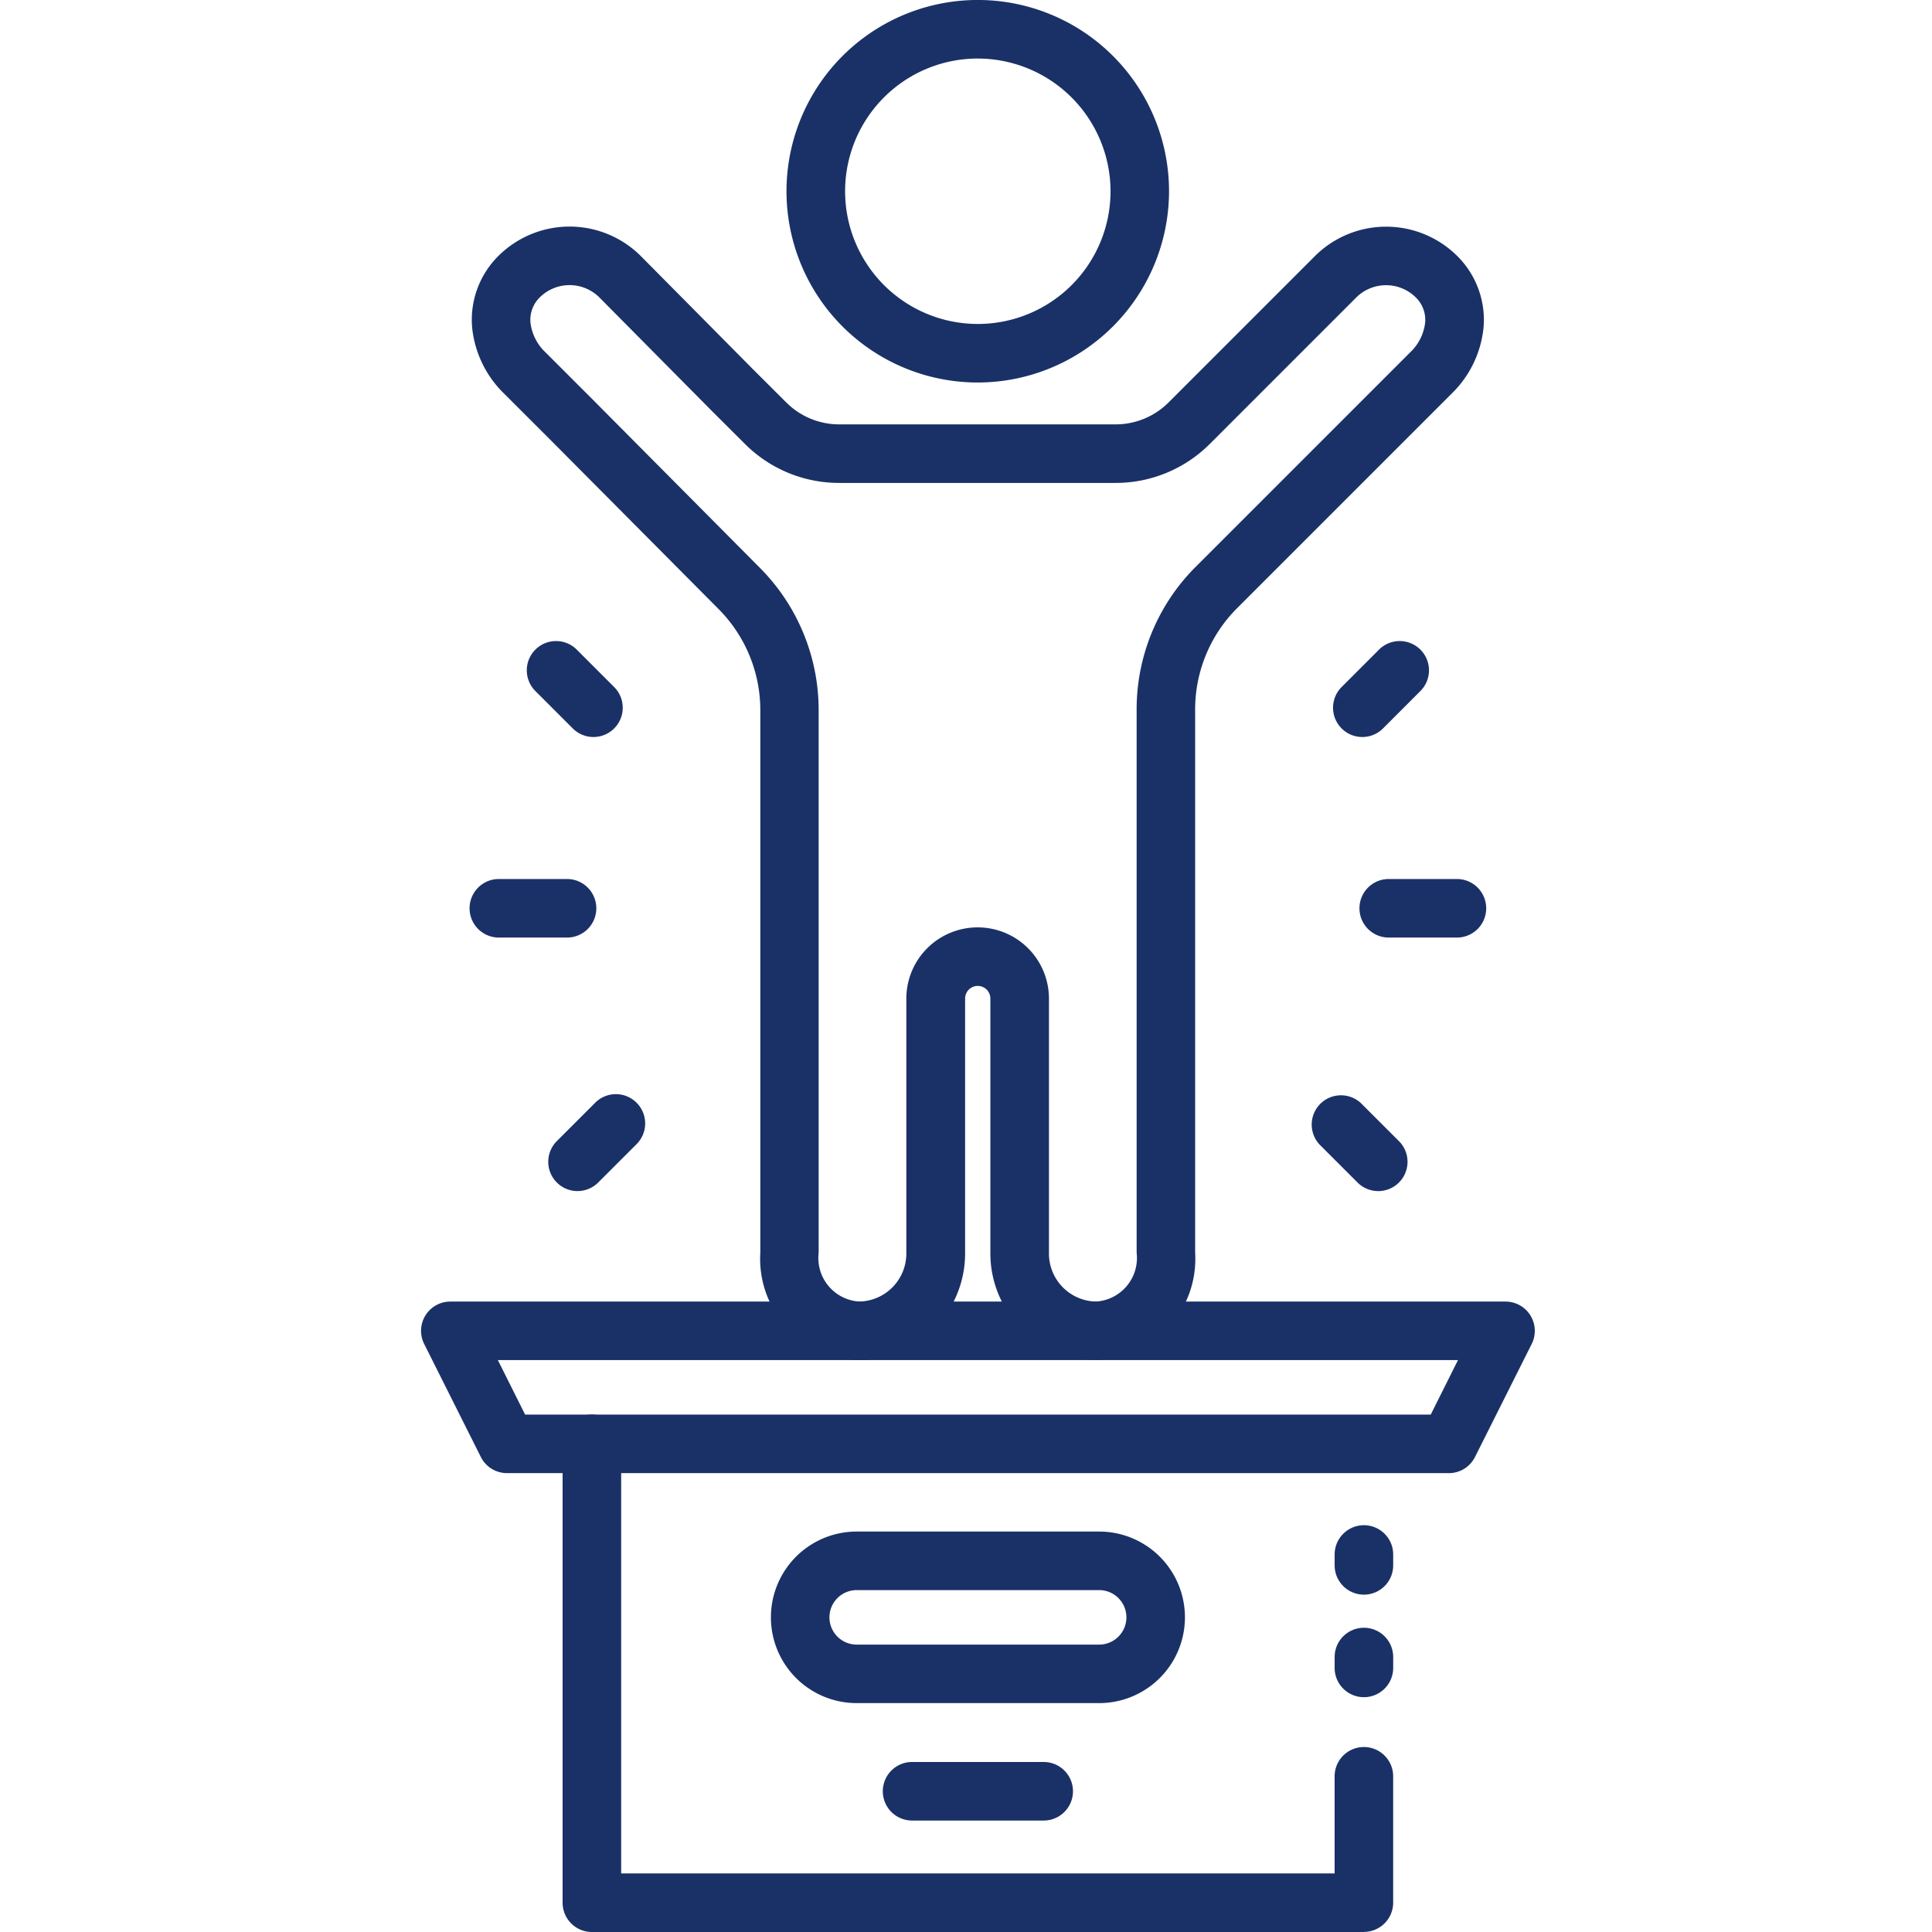
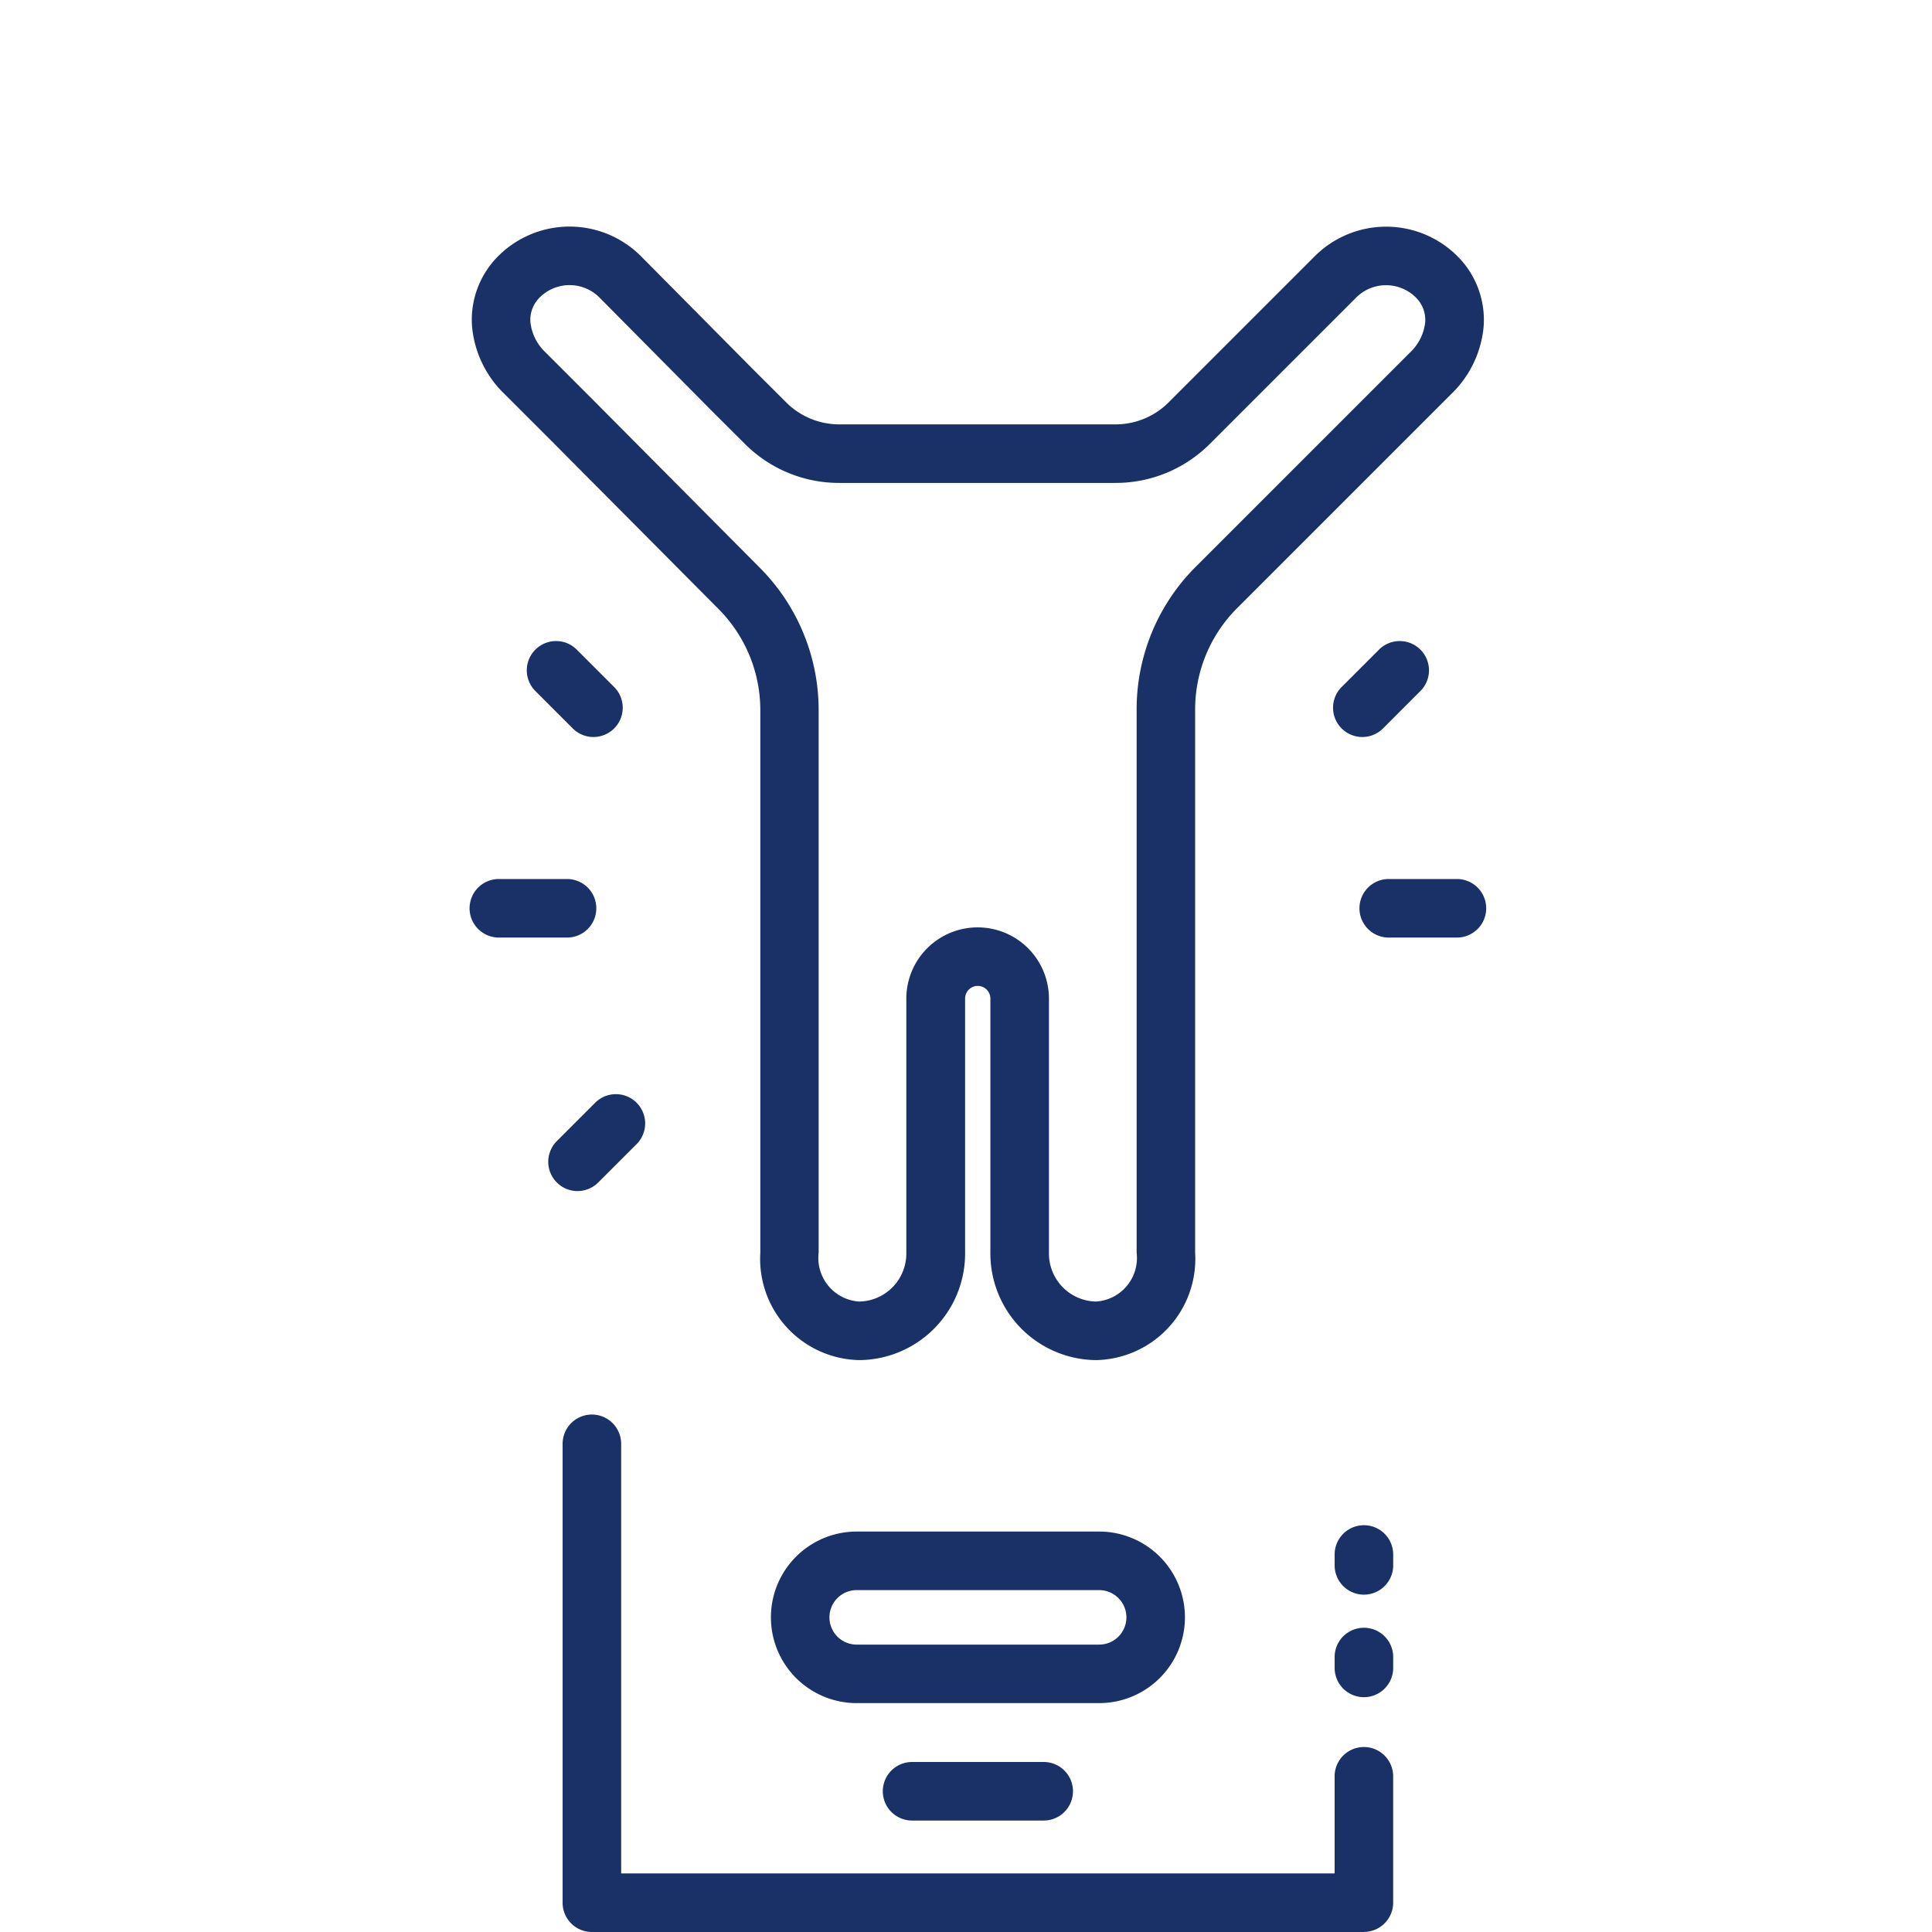
<svg xmlns="http://www.w3.org/2000/svg" width="78" height="78" viewBox="0 0 78 78">
  <defs>
    <clipPath id="clip-Artboard_1">
      <rect width="78" height="78" />
    </clipPath>
  </defs>
  <g id="Artboard_1" data-name="Artboard – 1" clip-path="url(#clip-Artboard_1)">
    <g id="Group_8639" data-name="Group 8639" transform="translate(-7802 1878)">
      <path id="Path_26820" data-name="Path 26820" d="M64.583,343.05H33.414a1.182,1.182,0,0,1-1.182-1.182V323.341a1.182,1.182,0,1,1,2.364,0v17.345H63.4v-3.922a1.182,1.182,0,1,1,2.364,0v5.1a1.182,1.182,0,0,1-1.182,1.182" transform="translate(7792.482 -2143.05)" fill="#1a3167" />
-       <path id="Path_26821" data-name="Path 26821" d="M41.493,303.352H3.468a1.181,1.181,0,0,1-1.056-.653L.125,298.137a1.181,1.181,0,0,1,1.057-1.711h42.6a1.182,1.182,0,0,1,1.057,1.711L42.55,302.7a1.182,1.182,0,0,1-1.057.653M4.2,300.988H40.763l1.1-2.2H3.1Z" transform="translate(7819 -2121.878)" fill="#1a3167" />
      <path id="Path_26822" data-name="Path 26822" d="M92.923,355.732H83.134a3.463,3.463,0,1,1,0-6.926h9.789a3.463,3.463,0,1,1,0,6.926m-9.789-4.562a1.1,1.1,0,0,0,0,2.2h9.789a1.1,1.1,0,1,0,0-2.2Z" transform="translate(7753.453 -2164.973)" fill="#1a3167" />
      <path id="Path_26823" data-name="Path 26823" d="M111.652,403.651h-5.314a1.182,1.182,0,1,1,0-2.364h5.314a1.182,1.182,0,0,1,0,2.364" transform="translate(7732.485 -2208.151)" fill="#1a3167" />
-       <path id="Path_26824" data-name="Path 26824" d="M90.94,15.447a7.722,7.722,0,1,1,7.722-7.721,7.731,7.731,0,0,1-7.722,7.721m0-13.08A5.358,5.358,0,1,0,96.3,7.726,5.365,5.365,0,0,0,90.94,2.368" transform="translate(7750.535 -1878.004)" fill="#1a3167" />
      <path id="Path_26825" data-name="Path 26825" d="M36.777,97.37a4.305,4.305,0,0,1-4.268-4.332V82.773a.51.51,0,0,0-1.02,0V93.038a4.305,4.305,0,0,1-4.268,4.332,4.086,4.086,0,0,1-4-4.332V79.6c0-.007,0-.013,0-.02V71.144a5.792,5.792,0,0,0-1.71-4.121L14.82,60.292l-1.937-1.936a4.319,4.319,0,0,1-1.3-2.713,3.632,3.632,0,0,1,1.081-2.868,4.073,4.073,0,0,1,5.753.042l4.558,4.6L24.262,58.7a3.023,3.023,0,0,0,2.152.892H37.558a3.024,3.024,0,0,0,2.152-.892l5.879-5.879a4.073,4.073,0,0,1,5.753-.042,3.632,3.632,0,0,1,1.081,2.868,4.317,4.317,0,0,1-1.3,2.713l-8.663,8.663a5.779,5.779,0,0,0-1.684,4.121v8.437c0,.006,0,.013,0,.02V93.038a4.086,4.086,0,0,1-4,4.332M32,79.9a2.877,2.877,0,0,1,2.874,2.874V93.038a1.939,1.939,0,0,0,1.9,1.968,1.762,1.762,0,0,0,1.64-1.968V79.585c0-.007,0-.013,0-.02V71.144a8.128,8.128,0,0,1,2.376-5.793l8.663-8.662a1.964,1.964,0,0,0,.61-1.214,1.268,1.268,0,0,0-.395-1.024,1.707,1.707,0,0,0-2.411.042l-5.879,5.879a5.372,5.372,0,0,1-3.824,1.584H26.414a5.373,5.373,0,0,1-3.824-1.584L21.3,59.086l-4.558-4.6a1.706,1.706,0,0,0-2.407-.038,1.268,1.268,0,0,0-.395,1.024,1.965,1.965,0,0,0,.61,1.214l1.939,1.939,6.687,6.731a8.138,8.138,0,0,1,2.4,5.79v8.42c0,.007,0,.013,0,.02V93.038a1.762,1.762,0,0,0,1.64,1.968,1.939,1.939,0,0,0,1.9-1.968V82.773A2.877,2.877,0,0,1,32,79.9" transform="translate(7809.475 -1920.459)" fill="#1a3167" />
      <path id="Path_26826" data-name="Path 26826" d="M209.239,354.307a1.182,1.182,0,0,1-1.182-1.182v-.439a1.182,1.182,0,1,1,2.364,0v.439a1.182,1.182,0,0,1-1.182,1.182m0-4.14a1.182,1.182,0,0,1-1.182-1.182v-.439a1.182,1.182,0,1,1,2.364,0v.439a1.182,1.182,0,0,1-1.182,1.182" transform="translate(7647.826 -2163.787)" fill="#1a3167" />
      <path id="Path_26827" data-name="Path 26827" d="M26.876,149.98a1.178,1.178,0,0,1-.836-.346l-1.487-1.488a1.182,1.182,0,1,1,1.671-1.671l1.488,1.488a1.182,1.182,0,0,1-.836,2.017" transform="translate(7799.084 -1998.225)" fill="#1a3167" />
      <path id="Path_26828" data-name="Path 26828" d="M30.151,253.209a1.182,1.182,0,0,1-.836-2.018l1.526-1.526a1.182,1.182,0,1,1,1.671,1.671l-1.526,1.526a1.178,1.178,0,0,1-.836.346" transform="translate(7795.166 -2083.122)" fill="#1a3167" />
      <path id="Path_26829" data-name="Path 26829" d="M208.873,149.98a1.182,1.182,0,0,1-.836-2.017l1.488-1.488a1.182,1.182,0,1,1,1.671,1.671l-1.487,1.488a1.178,1.178,0,0,1-.836.346" transform="translate(7648.127 -1998.225)" fill="#1a3167" />
-       <path id="Path_26830" data-name="Path 26830" d="M205.416,253.209a1.178,1.178,0,0,1-.836-.346l-1.526-1.526a1.182,1.182,0,0,1,1.671-1.671l1.527,1.526a1.182,1.182,0,0,1-.836,2.018" transform="translate(7652.227 -2083.122)" fill="#1a3167" />
      <path id="Path_26831" data-name="Path 26831" d="M217.647,202.556h-2.753a1.182,1.182,0,1,1,0-2.364h2.753a1.182,1.182,0,1,1,0,2.364" transform="translate(7643.173 -2042.704)" fill="#1a3167" />
      <path id="Path_26832" data-name="Path 26832" d="M14.98,202.556H12.227a1.182,1.182,0,1,1,0-2.364H14.98a1.182,1.182,0,1,1,0,2.364" transform="translate(7809.913 -2042.704)" fill="#1a3167" />
    </g>
  </g>
</svg>